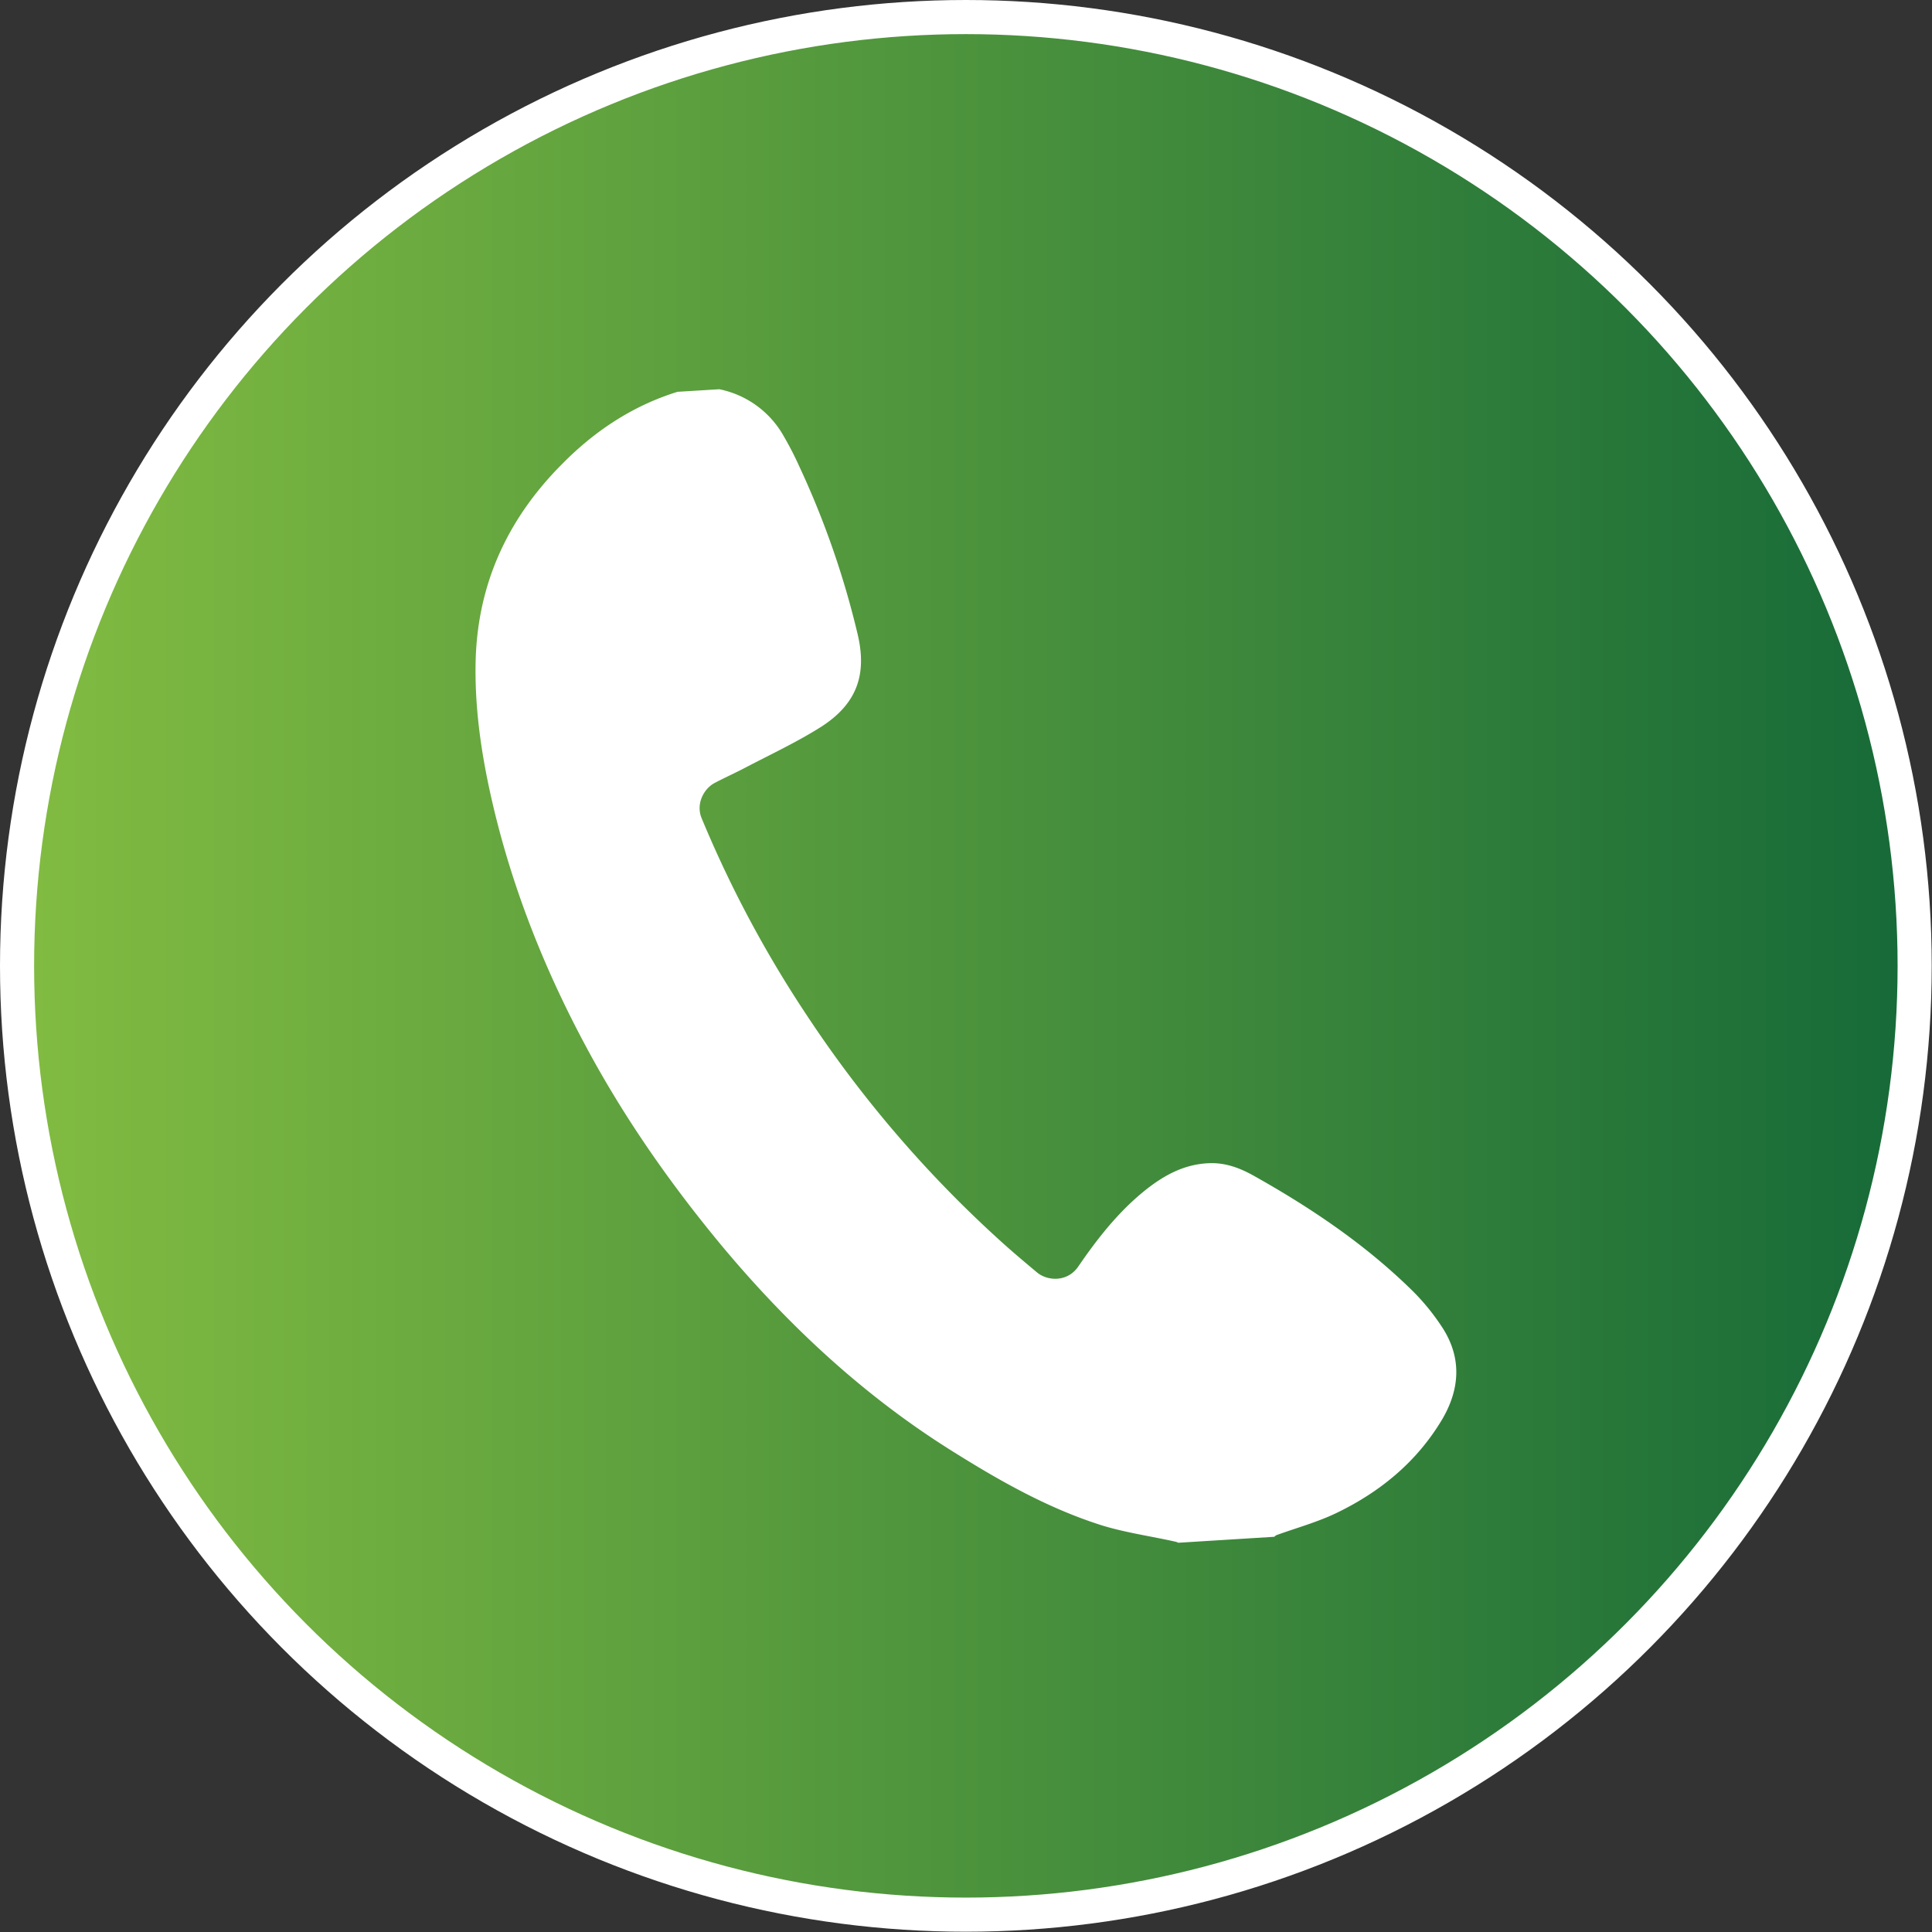
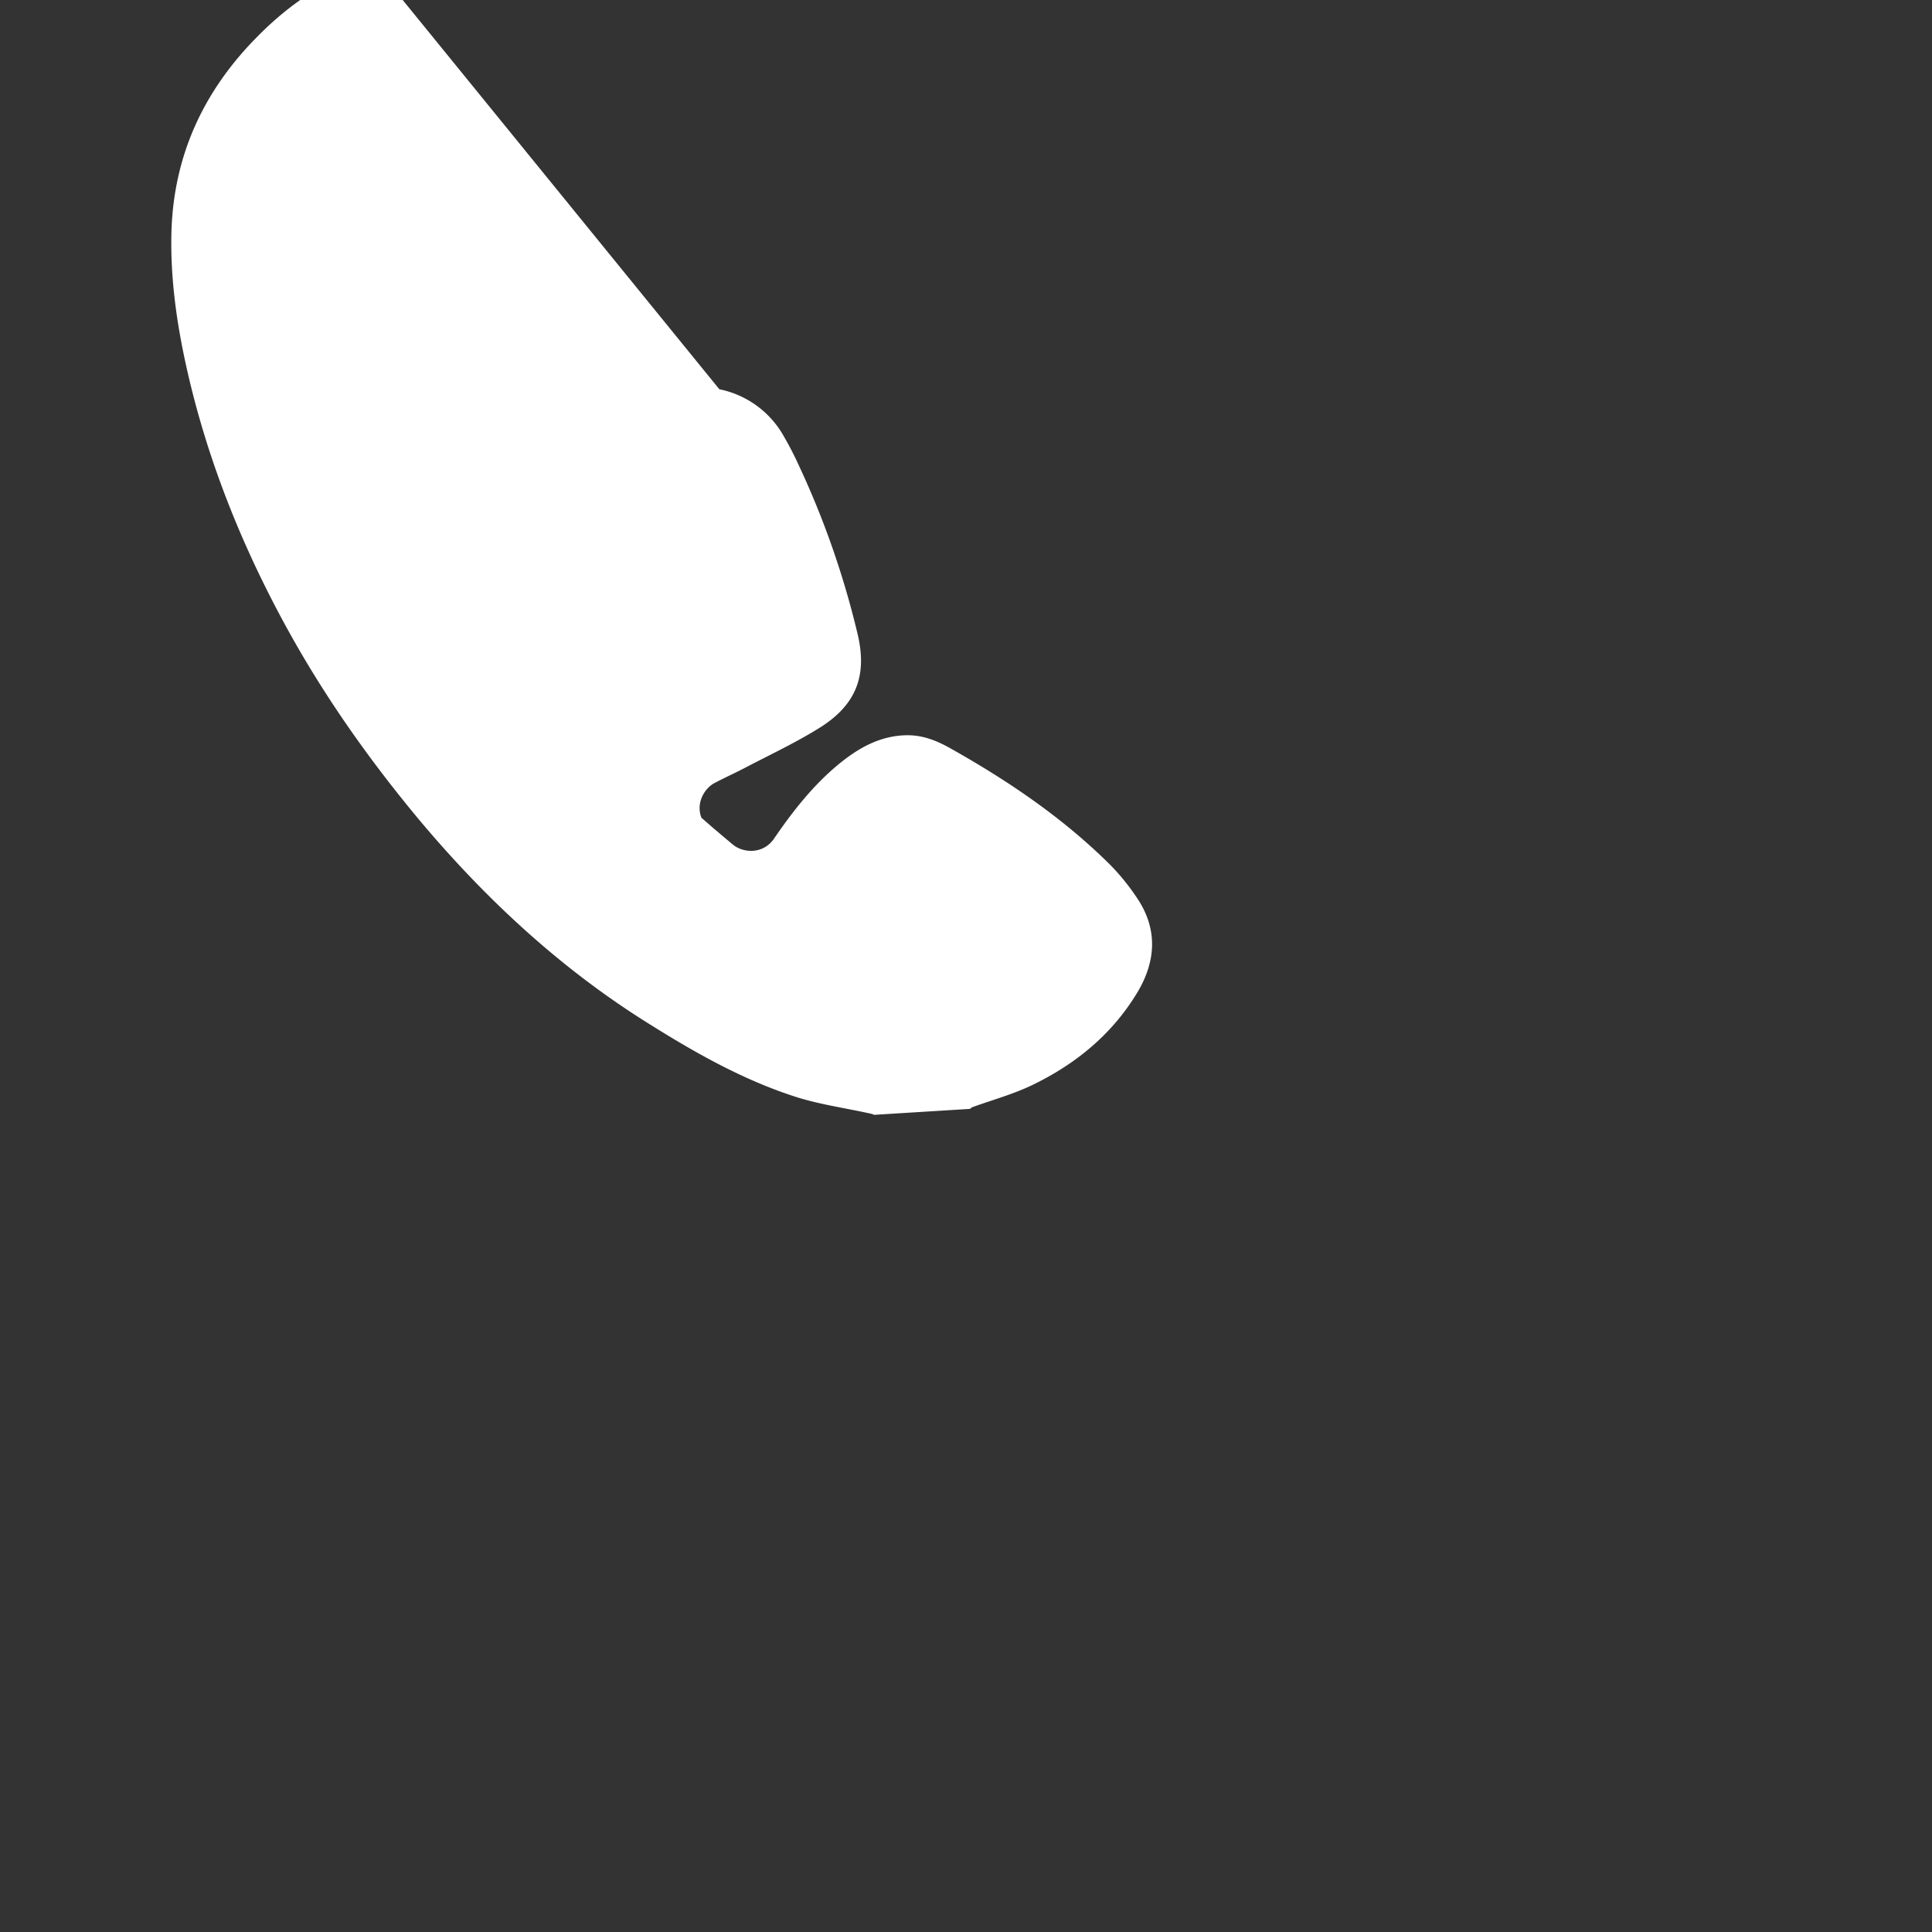
<svg xmlns="http://www.w3.org/2000/svg" id="Layer_1" data-name="Layer 1" viewBox="0 0 679.5 679.5">
  <rect x="0" y="0" width="679.5" height="679.5" fill="#333333" stroke="none" />
  <defs>
    <style>.cls-1{stroke:#fff;stroke-miterlimit:10;stroke-width:12px;fill:url(#linear-gradient);}.cls-2{fill:#fff;}</style>
    <linearGradient id="linear-gradient" x1="6" y1="339.74" x2="673.48" y2="339.74" gradientUnits="userSpaceOnUse">
      <stop offset="0" stop-color="#82bc41" />
      <stop offset="1" stop-color="#166a38" />
    </linearGradient>
  </defs>
-   <circle class="cls-1" cx="339.7" cy="339.7" r="333.7" />
-   <path class="cls-2" d="M253,136.9a33.6,33.6,0,0,1,22.7,16.6,115.8,115.8,0,0,1,5.4,10.5,306.7,306.7,0,0,1,20.5,58.9c3.3,13.8.2,24.3-12.6,32.6-8.5,5.4-17.7,9.7-26.7,14.4-3.6,1.9-7.4,3.6-11,5.5s-6.6,7.1-4.6,12.2a405.2,405.2,0,0,0,37,69.4,416.7,416.7,0,0,0,70,81.1c3.6,3.2,7.3,6.3,11,9.4s10.7,3.5,14.5-2c6.5-9.5,13.6-18.6,22.5-26,6.9-5.7,14.4-10.1,23.7-10.4,5.8-.2,10.9,1.8,15.7,4.5,20.3,11.4,39.4,24.3,56,40.7a78.4,78.4,0,0,1,10.5,13.1c6.5,10.4,5.8,21.1-.2,31.5-8.9,15.1-21.9,25.8-37.5,33.3-6.7,3.2-14,5.2-20.9,7.7a2.4,2.4,0,0,0-.8.6l-33.8,2.1a3.6,3.6,0,0,0-1.1-.4c-8.5-1.9-17.1-3.1-25.4-5.6-19.8-6.2-37.6-16.5-55-27.5-30-19.1-55.7-43.1-78.5-70.3-18.4-22.1-34.8-45.5-48.4-70.9-15.5-28.9-27.3-59.3-34.1-91.4-3.1-14.7-5-29.5-4.6-44.5.8-27,11.4-49.7,30.3-68.7,11.5-11.7,24.9-20.6,40.7-25.5Z" />
+   <path class="cls-2" d="M253,136.9a33.6,33.6,0,0,1,22.7,16.6,115.8,115.8,0,0,1,5.4,10.5,306.7,306.7,0,0,1,20.5,58.9c3.3,13.8.2,24.3-12.6,32.6-8.5,5.4-17.7,9.7-26.7,14.4-3.6,1.9-7.4,3.6-11,5.5s-6.6,7.1-4.6,12.2c3.6,3.2,7.3,6.3,11,9.4s10.7,3.5,14.5-2c6.5-9.5,13.6-18.6,22.5-26,6.9-5.7,14.4-10.1,23.7-10.4,5.8-.2,10.9,1.8,15.7,4.5,20.3,11.4,39.4,24.3,56,40.7a78.4,78.4,0,0,1,10.5,13.1c6.5,10.4,5.8,21.1-.2,31.5-8.9,15.1-21.9,25.8-37.5,33.3-6.7,3.2-14,5.2-20.9,7.7a2.4,2.4,0,0,0-.8.6l-33.8,2.1a3.6,3.6,0,0,0-1.1-.4c-8.5-1.9-17.1-3.1-25.4-5.6-19.8-6.2-37.6-16.5-55-27.5-30-19.1-55.7-43.1-78.5-70.3-18.4-22.1-34.8-45.5-48.4-70.9-15.5-28.9-27.3-59.3-34.1-91.4-3.1-14.7-5-29.5-4.6-44.5.8-27,11.4-49.7,30.3-68.7,11.5-11.7,24.9-20.6,40.7-25.5Z" />
</svg>